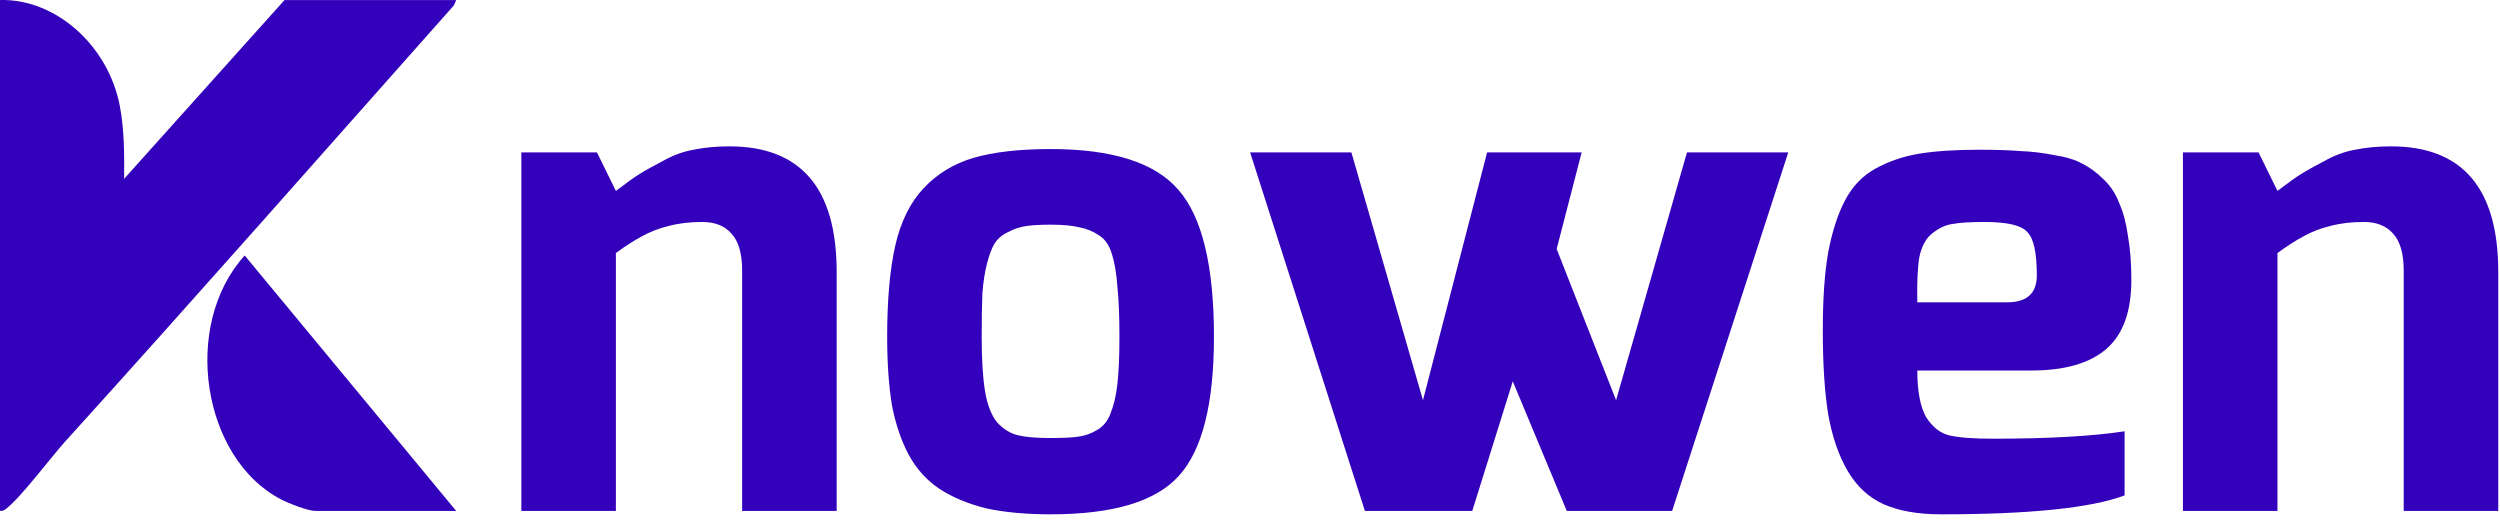
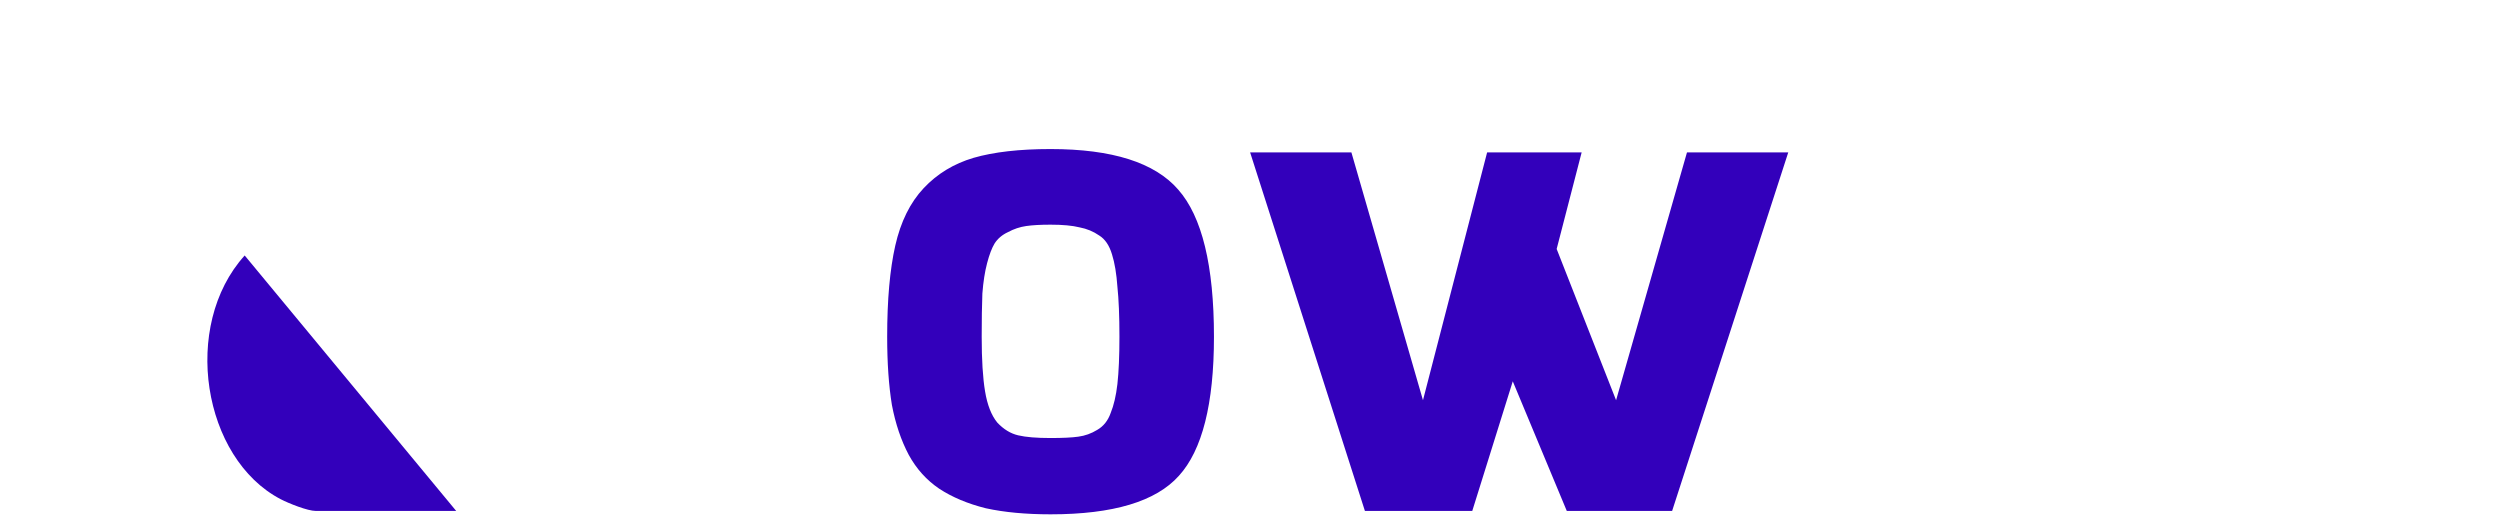
<svg xmlns="http://www.w3.org/2000/svg" width="137" height="29" viewBox="0 0 137 29" fill="none">
-   <path d="M0 0.002C3.022 -0.082 5.931 2.467 6.568 5.815C6.816 7.113 6.812 8.476 6.803 9.798L15.592 0.002H25L24.867 0.302C17.784 8.276 10.723 16.298 3.576 24.19C2.773 25.077 1.102 27.32 0.313 27.896C0.203 27.976 0.138 28.018 0 27.992L0 0.002Z" fill="#3300BB" />
  <path d="M25 28H17.31C16.858 28 15.825 27.587 15.383 27.357C11.1 25.125 9.921 17.856 13.409 14L25 28Z" fill="#3300BB" />
-   <path d="M119.625 28V8.353H123.769L124.805 10.462C125.421 9.993 125.853 9.685 126.1 9.537C126.371 9.364 126.79 9.13 127.358 8.834C127.925 8.513 128.492 8.304 129.06 8.205C129.652 8.082 130.305 8.02 131.021 8.02C134.943 8.02 136.904 10.314 136.904 14.902V28H131.724V14.828C131.724 13.891 131.526 13.212 131.132 12.793C130.762 12.374 130.231 12.164 129.541 12.164C128.85 12.164 128.233 12.238 127.691 12.386C127.173 12.509 126.692 12.694 126.248 12.941C125.828 13.163 125.347 13.471 124.805 13.866V28H119.625Z" fill="#3300BB" />
-   <path d="M99.889 18.084C99.889 16.382 99.988 14.964 100.185 13.829C100.407 12.67 100.716 11.72 101.11 10.98C101.505 10.215 102.06 9.636 102.775 9.241C103.491 8.846 104.28 8.575 105.143 8.427C106.031 8.279 107.141 8.205 108.473 8.205C109.361 8.205 110.114 8.23 110.73 8.279C111.347 8.304 111.964 8.378 112.58 8.501C113.222 8.6 113.74 8.76 114.134 8.982C114.529 9.179 114.911 9.463 115.281 9.833C115.651 10.178 115.935 10.61 116.132 11.128C116.354 11.621 116.515 12.226 116.613 12.941C116.737 13.632 116.798 14.433 116.798 15.346C116.798 17.073 116.342 18.331 115.429 19.12C114.517 19.909 113.148 20.304 111.322 20.304H105.069C105.069 21.439 105.23 22.29 105.55 22.857C105.896 23.4 106.315 23.733 106.808 23.856C107.326 23.979 108.128 24.041 109.213 24.041C112.247 24.041 114.652 23.905 116.428 23.634V27.149C114.578 27.84 111.224 28.185 106.364 28.185C105.106 28.185 104.058 28 103.219 27.63C102.405 27.26 101.752 26.656 101.258 25.817C100.765 24.978 100.407 23.942 100.185 22.709C99.988 21.476 99.889 19.934 99.889 18.084ZM105.069 16.567H109.99C111.076 16.567 111.618 16.074 111.618 15.087C111.618 13.854 111.446 13.064 111.1 12.719C110.78 12.349 110.003 12.164 108.769 12.164C107.98 12.164 107.388 12.201 106.993 12.275C106.623 12.324 106.253 12.497 105.883 12.793C105.538 13.064 105.304 13.496 105.18 14.088C105.082 14.68 105.045 15.506 105.069 16.567Z" fill="#3300BB" />
  <path d="M68.507 8.353H74.057L77.979 21.932L81.494 8.353H86.674L85.305 13.644L88.561 21.932L92.446 8.353H97.996L91.632 28H85.86L82.9 20.896L80.68 28H74.797L68.507 8.353Z" fill="#3300BB" />
  <path d="M48.617 18.454C48.617 16.431 48.765 14.766 49.061 13.459C49.357 12.152 49.875 11.103 50.615 10.314C51.355 9.525 52.267 8.97 53.353 8.649C54.463 8.328 55.869 8.168 57.571 8.168C60.95 8.168 63.281 8.908 64.564 10.388C65.871 11.868 66.525 14.557 66.525 18.454C66.525 22.129 65.883 24.67 64.601 26.076C63.343 27.482 60.999 28.185 57.571 28.185C56.214 28.185 55.03 28.074 54.019 27.852C53.032 27.605 52.181 27.248 51.466 26.779C50.775 26.31 50.22 25.694 49.801 24.929C49.382 24.14 49.073 23.227 48.876 22.191C48.703 21.13 48.617 19.885 48.617 18.454ZM53.797 18.454C53.797 19.712 53.858 20.711 53.982 21.451C54.105 22.191 54.327 22.758 54.648 23.153C54.993 23.523 55.376 23.757 55.795 23.856C56.214 23.955 56.806 24.004 57.571 24.004C58.237 24.004 58.742 23.979 59.088 23.93C59.458 23.881 59.803 23.757 60.124 23.56C60.469 23.363 60.716 23.054 60.864 22.635C61.036 22.216 61.16 21.685 61.234 21.044C61.308 20.378 61.345 19.515 61.345 18.454C61.345 17.319 61.308 16.407 61.234 15.716C61.184 15.001 61.086 14.409 60.938 13.94C60.79 13.447 60.556 13.101 60.235 12.904C59.914 12.682 59.556 12.534 59.162 12.46C58.767 12.361 58.237 12.312 57.571 12.312C57.028 12.312 56.584 12.337 56.239 12.386C55.894 12.435 55.56 12.546 55.24 12.719C54.919 12.867 54.672 13.077 54.5 13.348C54.352 13.595 54.216 13.952 54.093 14.421C53.969 14.89 53.883 15.445 53.834 16.086C53.809 16.727 53.797 17.517 53.797 18.454Z" fill="#3300BB" />
-   <path d="M28.57 28V8.353H32.714L33.75 10.462C34.367 9.993 34.798 9.685 35.045 9.537C35.316 9.364 35.736 9.13 36.303 8.834C36.87 8.513 37.438 8.304 38.005 8.205C38.597 8.082 39.251 8.02 39.966 8.02C43.888 8.02 45.849 10.314 45.849 14.902V28H40.669V14.828C40.669 13.891 40.472 13.212 40.077 12.793C39.707 12.374 39.177 12.164 38.486 12.164C37.795 12.164 37.179 12.238 36.636 12.386C36.118 12.509 35.637 12.694 35.193 12.941C34.774 13.163 34.293 13.471 33.75 13.866V28H28.57Z" fill="#3300BB" />
</svg>